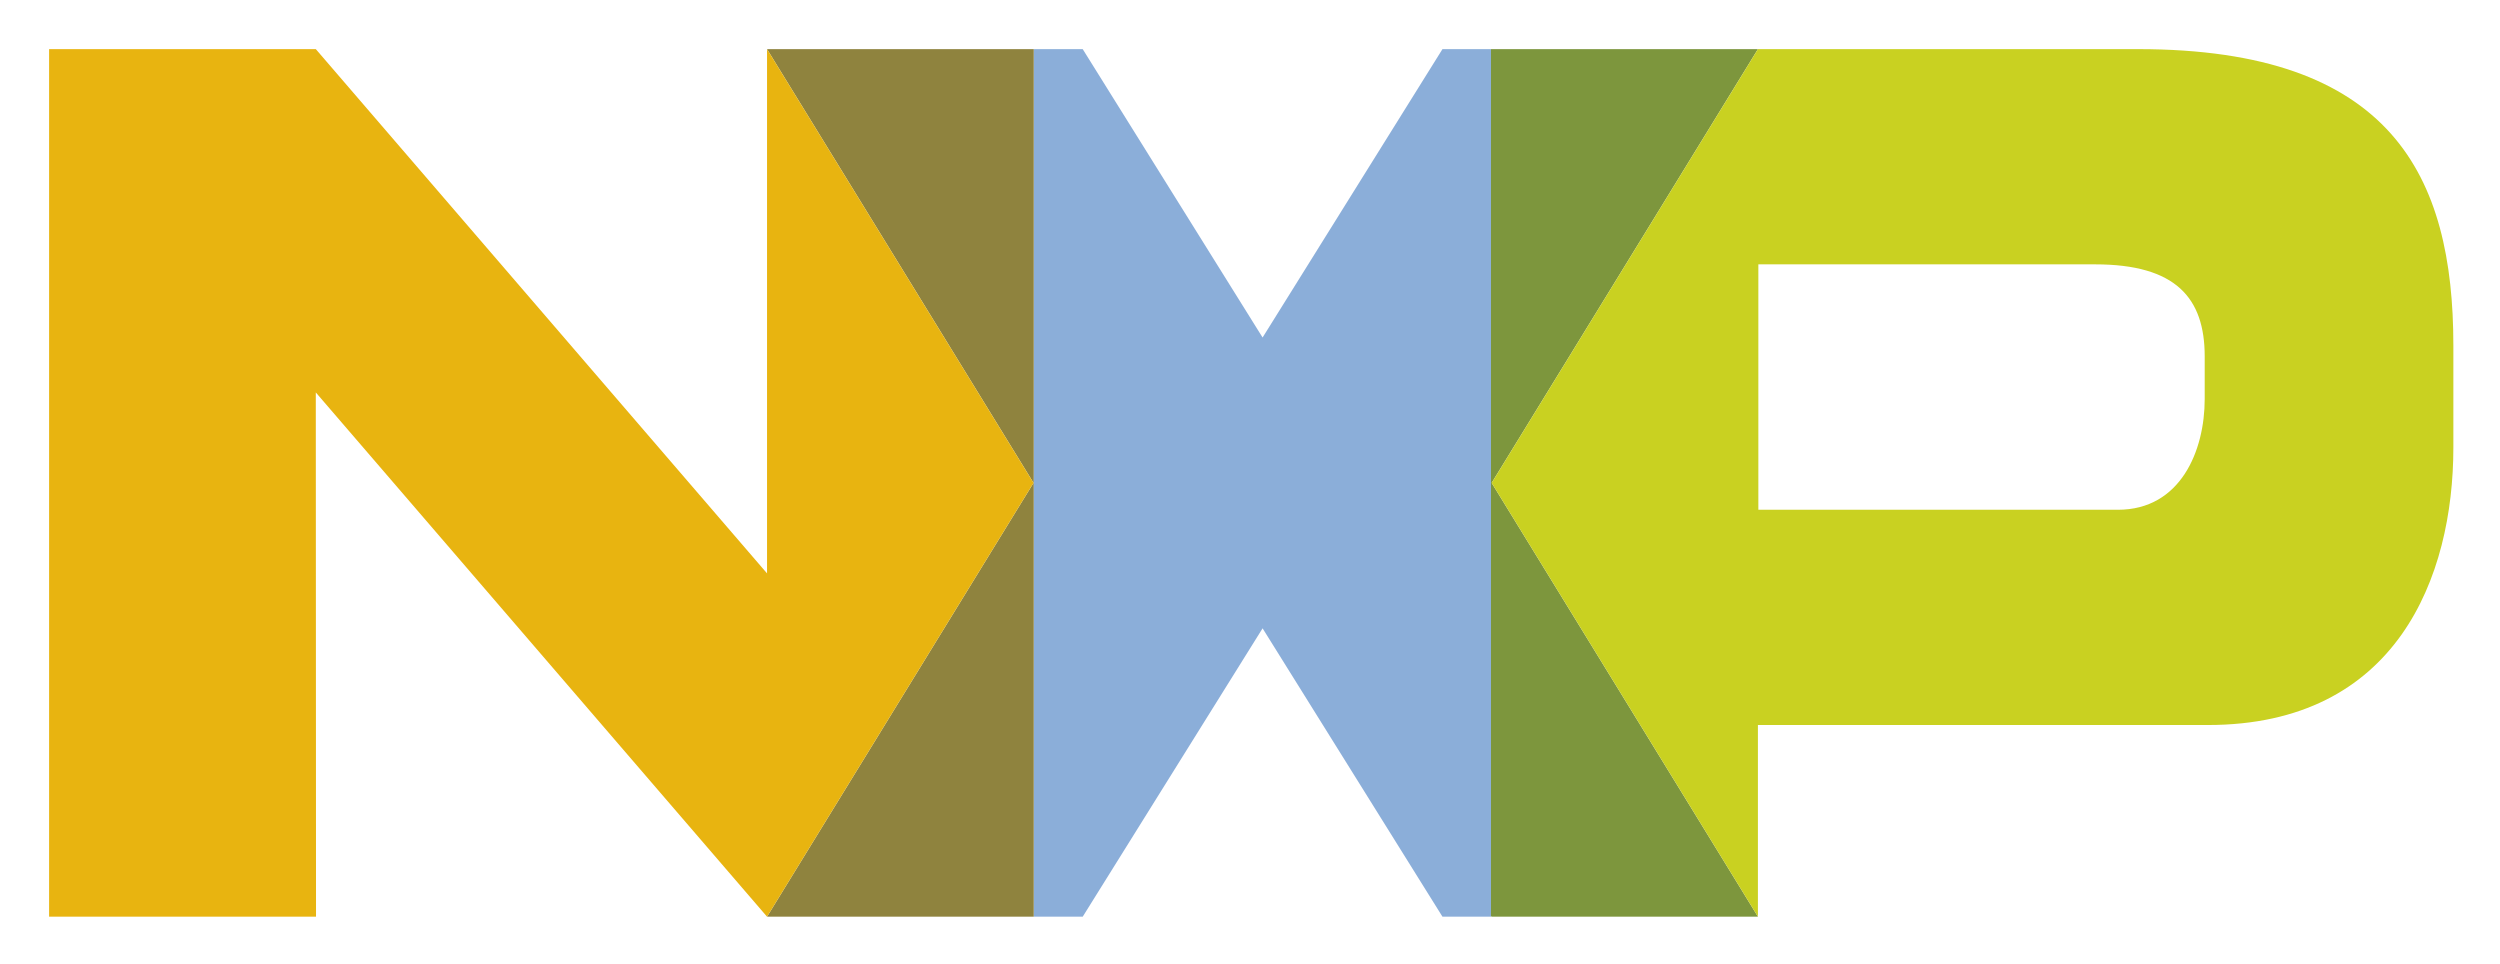
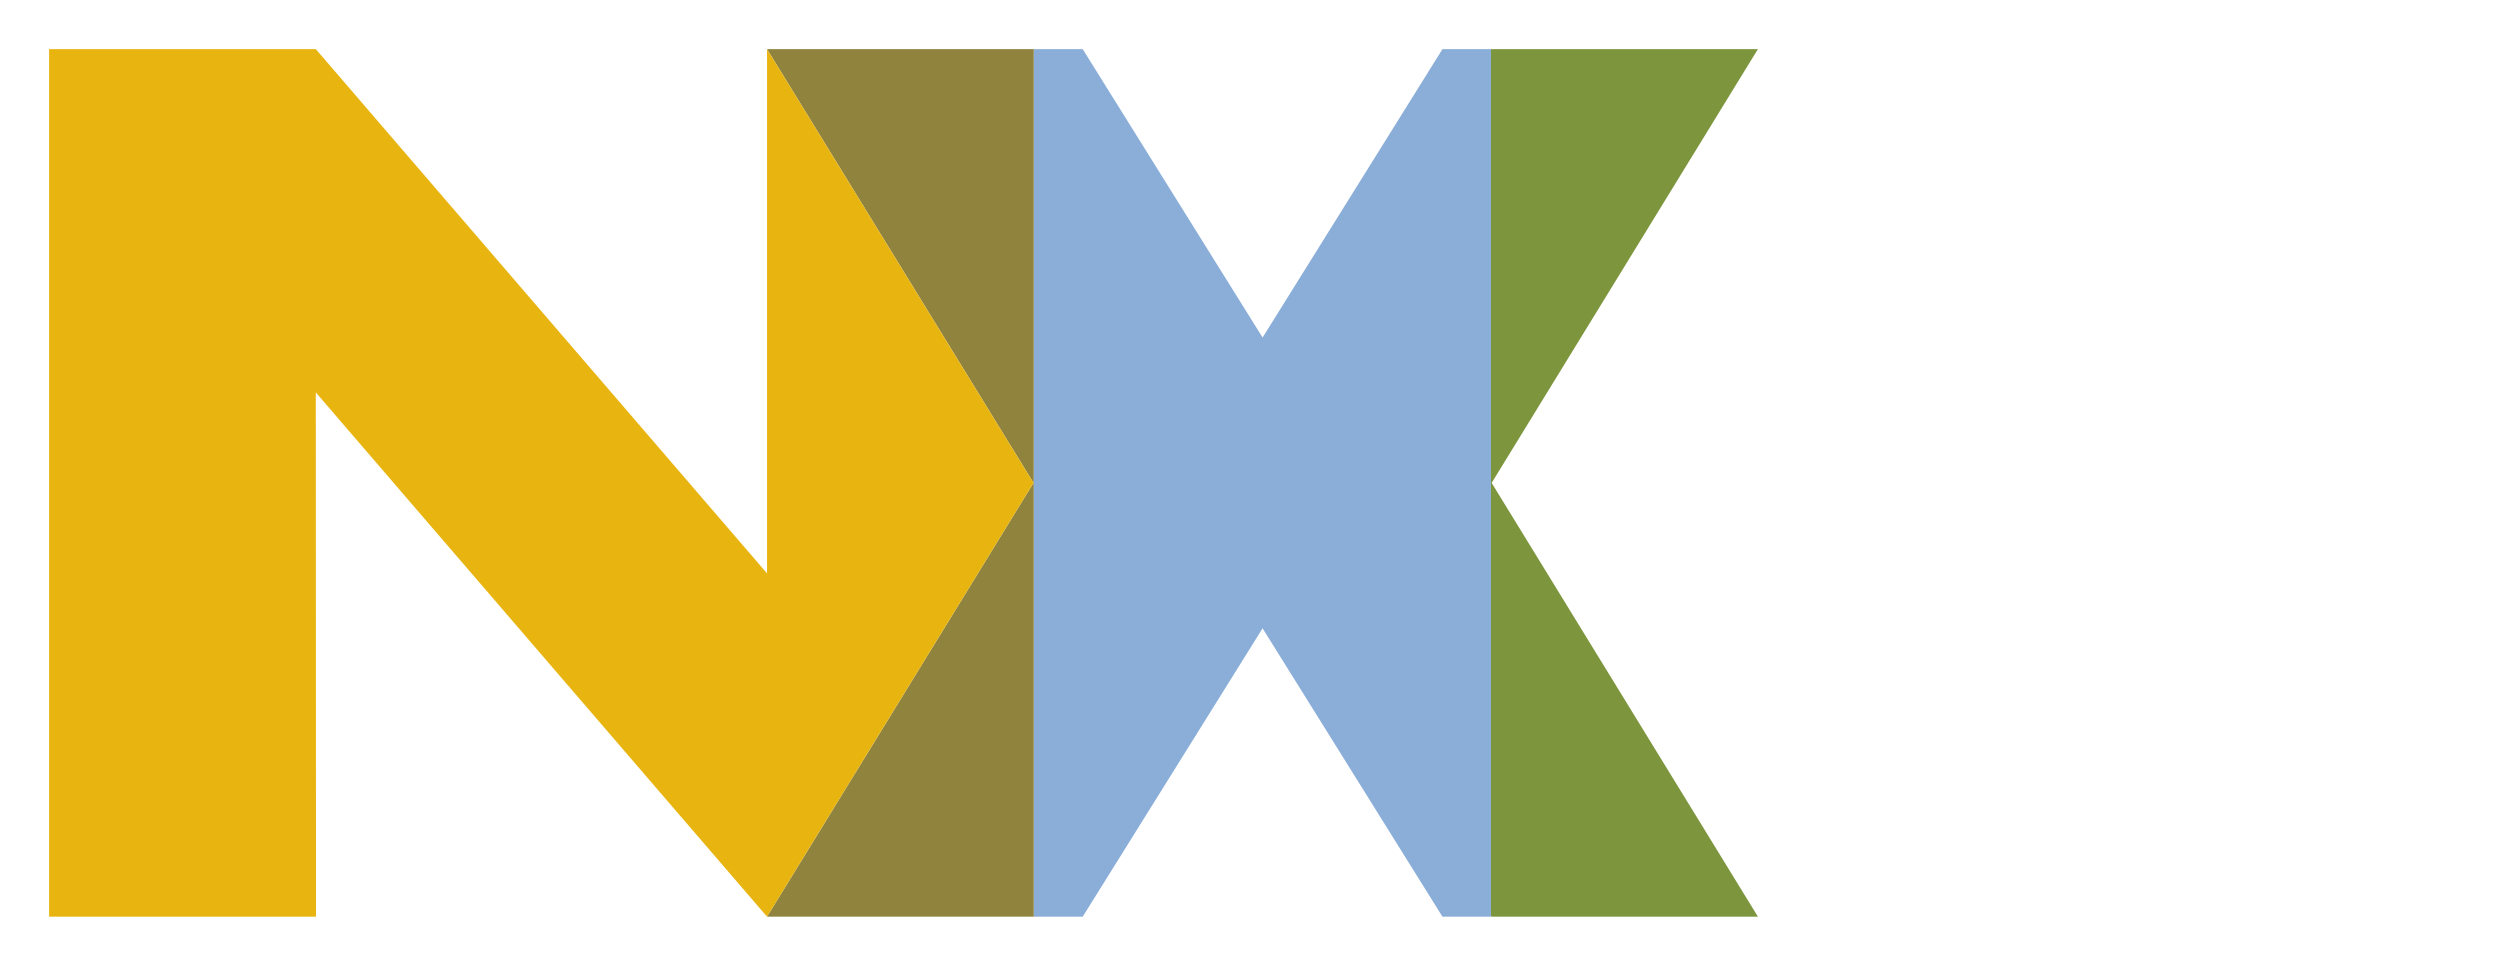
<svg xmlns="http://www.w3.org/2000/svg" role="img" viewBox="5.86 5.86 605.28 233.28">
  <defs>
    <clipPath>
      <path d="M.5 842.5h595V.5H.5v842z" />
    </clipPath>
    <clipPath>
      <path d="M-1 843h597V-1H-1v844z" />
    </clipPath>
    <clipPath>
      <path d="M473.94 501.28h59.25v-50.06h-59.25v50.06z" />
    </clipPath>
    <clipPath>
      <path d="M.5 842.5h595V.5H.5v842z" />
    </clipPath>
    <clipPath>
      <path d="M-1 843h597V-1H-1v844z" />
    </clipPath>
    <clipPath>
      <path d="M210.04 244.79H273v-62.96h-62.96v62.96z" />
    </clipPath>
    <clipPath>
      <path d="M210.04 244.79H273v-51.54h-62.96v51.54z" />
    </clipPath>
    <clipPath>
      <path d="M232.71 228.15c0 2.97 2.41 5.38 5.39 5.38 2.97 0 5.38-2.41 5.38-5.38 0-2.98-2.41-5.39-5.38-5.39-2.98 0-5.39 2.41-5.39 5.39" />
    </clipPath>
    <clipPath>
      <path d="M210.04 244.79H273v-51.54h-62.96v51.54z" />
    </clipPath>
    <clipPath>
      <path d="M210.04 244.79H273v-51.54h-62.96v51.54z" />
    </clipPath>
    <clipPath>
      <path d="M.5 842.5h595V.5H.5v842z" />
    </clipPath>
    <clipPath>
      <path d="M-1 843h597V-1H-1v844z" />
    </clipPath>
  </defs>
  <g fill-rule="nonzero" stroke="none" transform="translate(-8209.368 2574.252) translate(17.75 17.75)">
    <path fill="#8baed9" d="M8558.465-2574.247h-11.75l-43.55 69.82-43.55-69.82h-11.858v210.046h11.858l43.55-69.814 43.55 69.814h11.912l-.162-.172v-209.874z" />
    <path fill="#8f833e" d="M8447.758-2574.247h-64.57l64.516 105.021-64.516 105.026h64.57v-210.046z" />
    <path fill="#7d963d" d="M8623.089-2574.247h-64.624v209.874l.162.172 64.462-.011-64.462-105.015 64.462-105.021z" />
-     <path fill="#c9d121" d="M8731.262-2489.503c0 12.456-5.821 26.782-21.02 26.782h-87.045v-59.417h81.548c19.511 0 26.518 8.107 26.518 22.292v10.343zm-16.115-84.744h-92.058l-64.462 105.021 64.462 105.015v-46.396h108.928c45.76 0 59.45-35.901 59.45-67.168v-24.68c0-41.113-14.876-71.792-76.32-71.792" />
    <path fill="#e8b410" d="M8447.704-2469.226l-64.516-105.021v-.005 126.935l-109.251-126.935h-64.57v210.052l64.624-.011-.054-126.919 109.251 126.93 64.516-105.026z" />
  </g>
</svg>